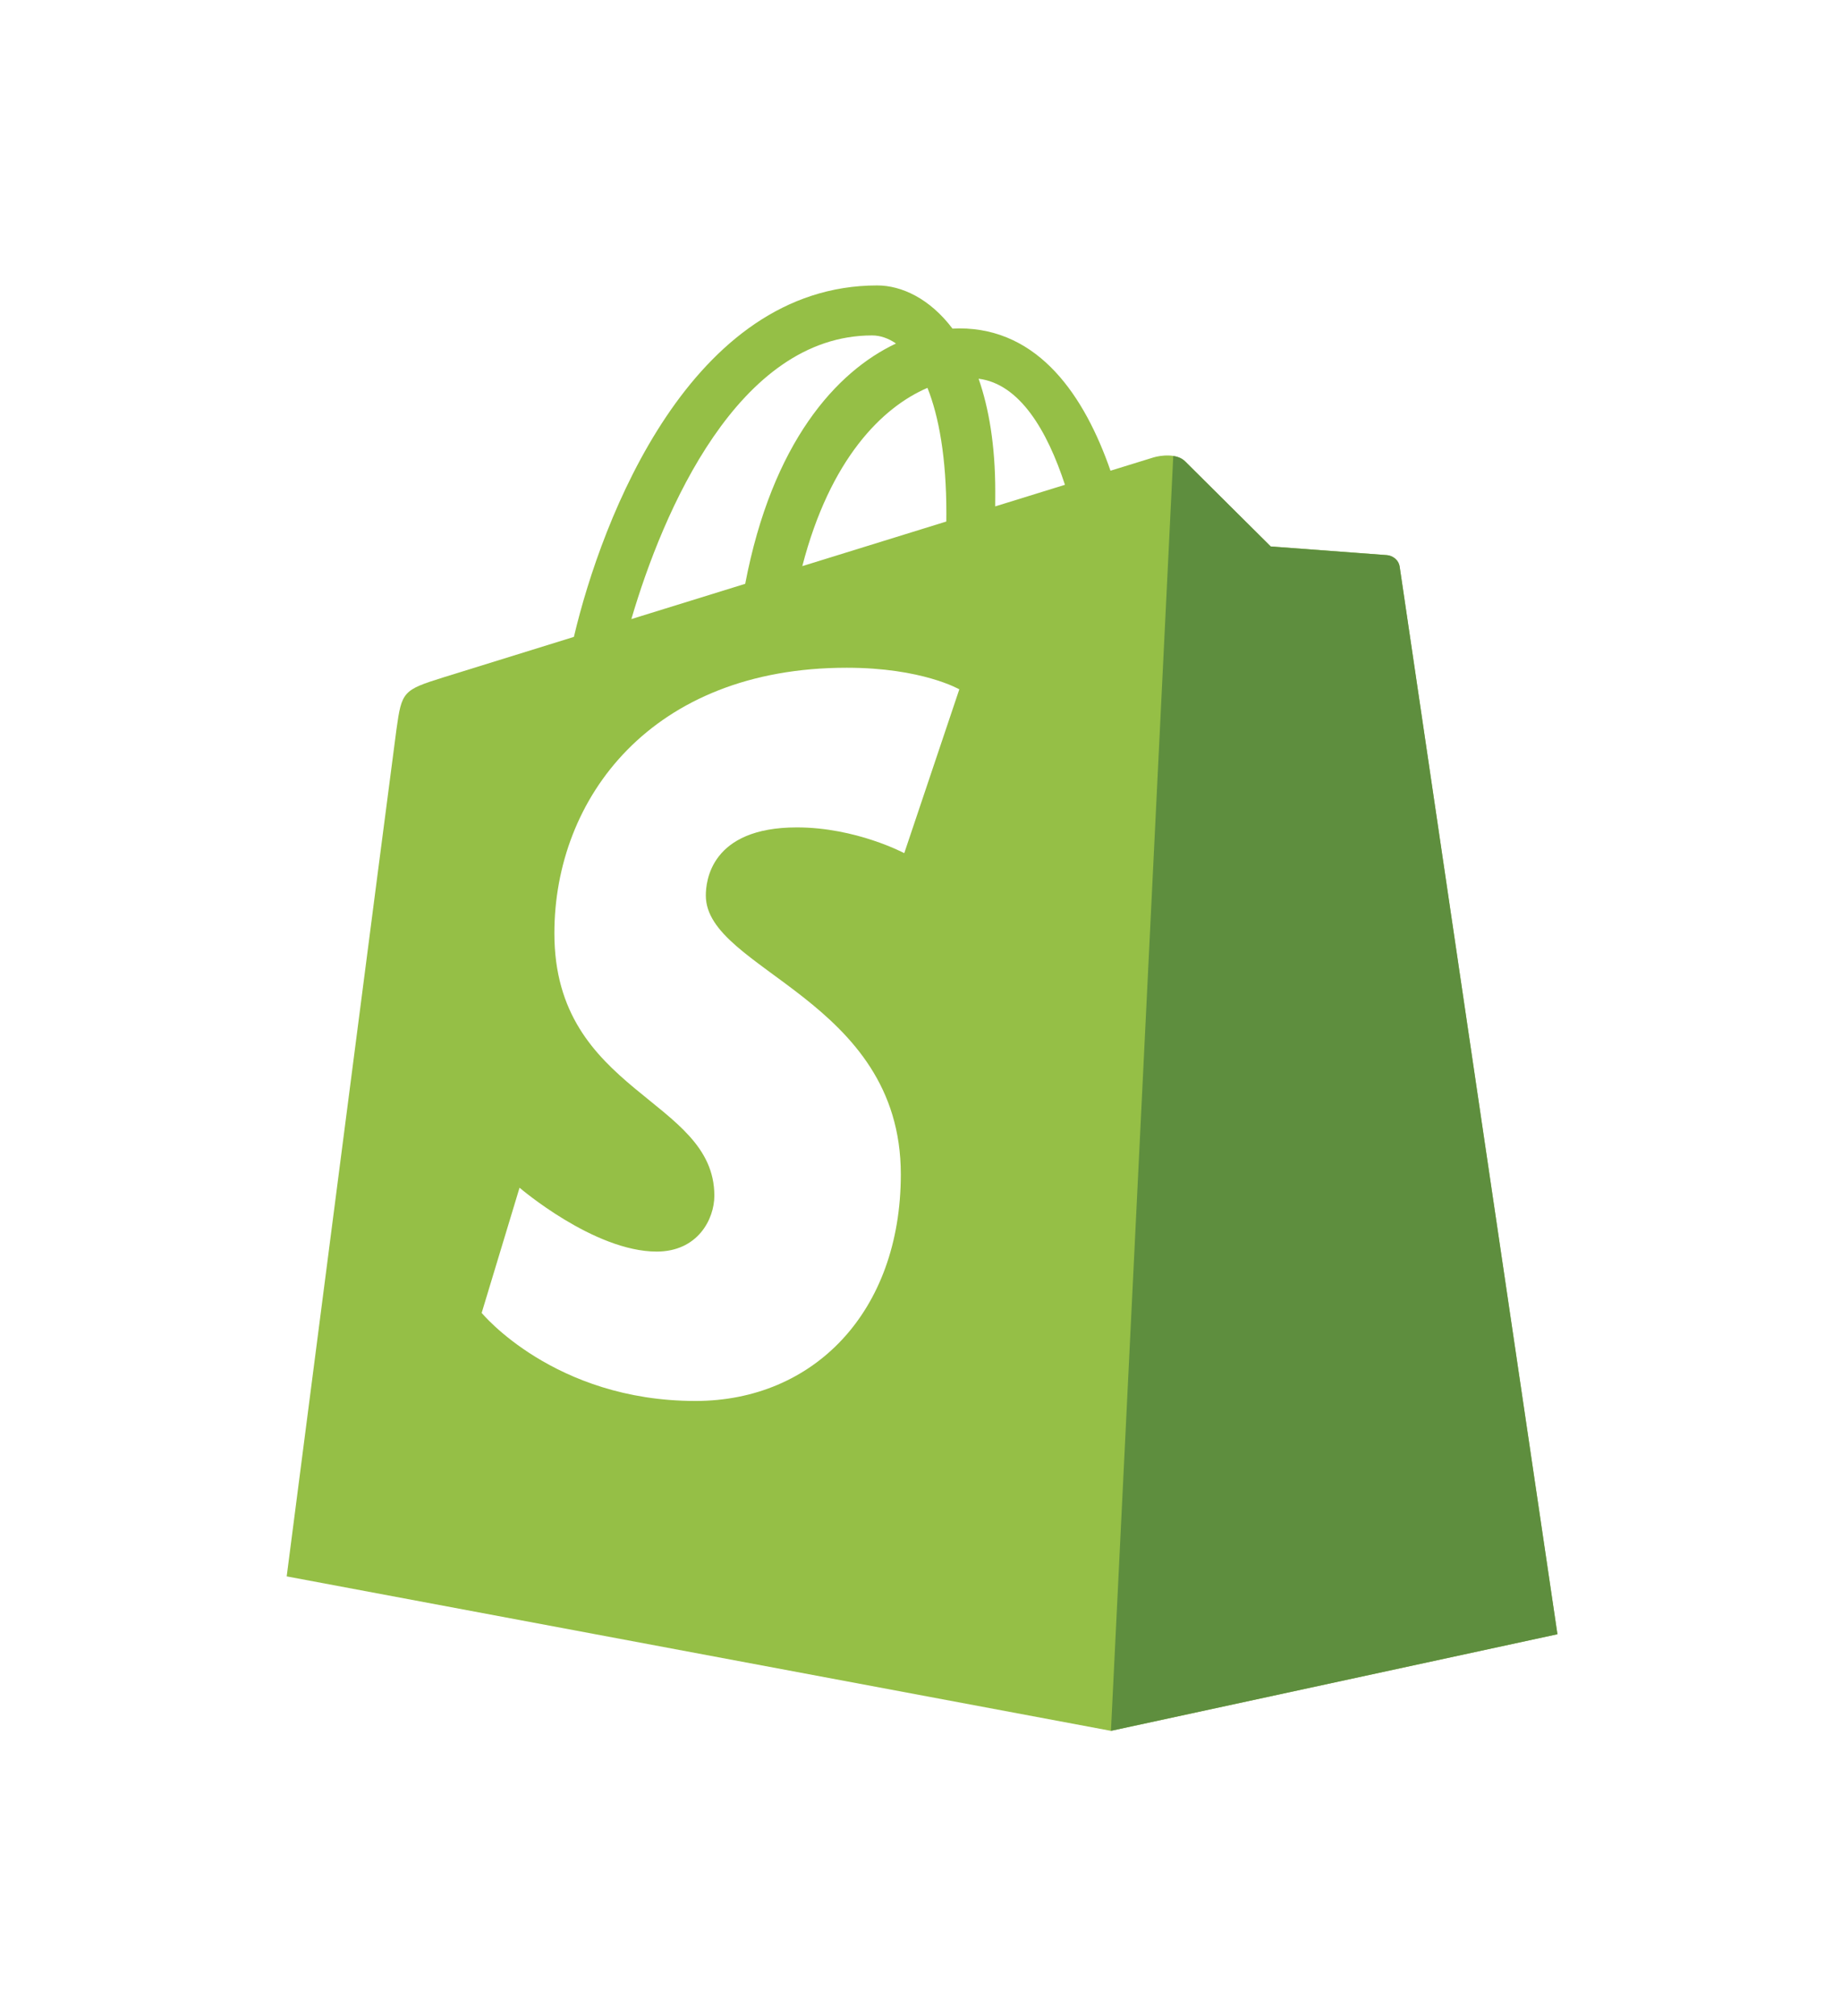
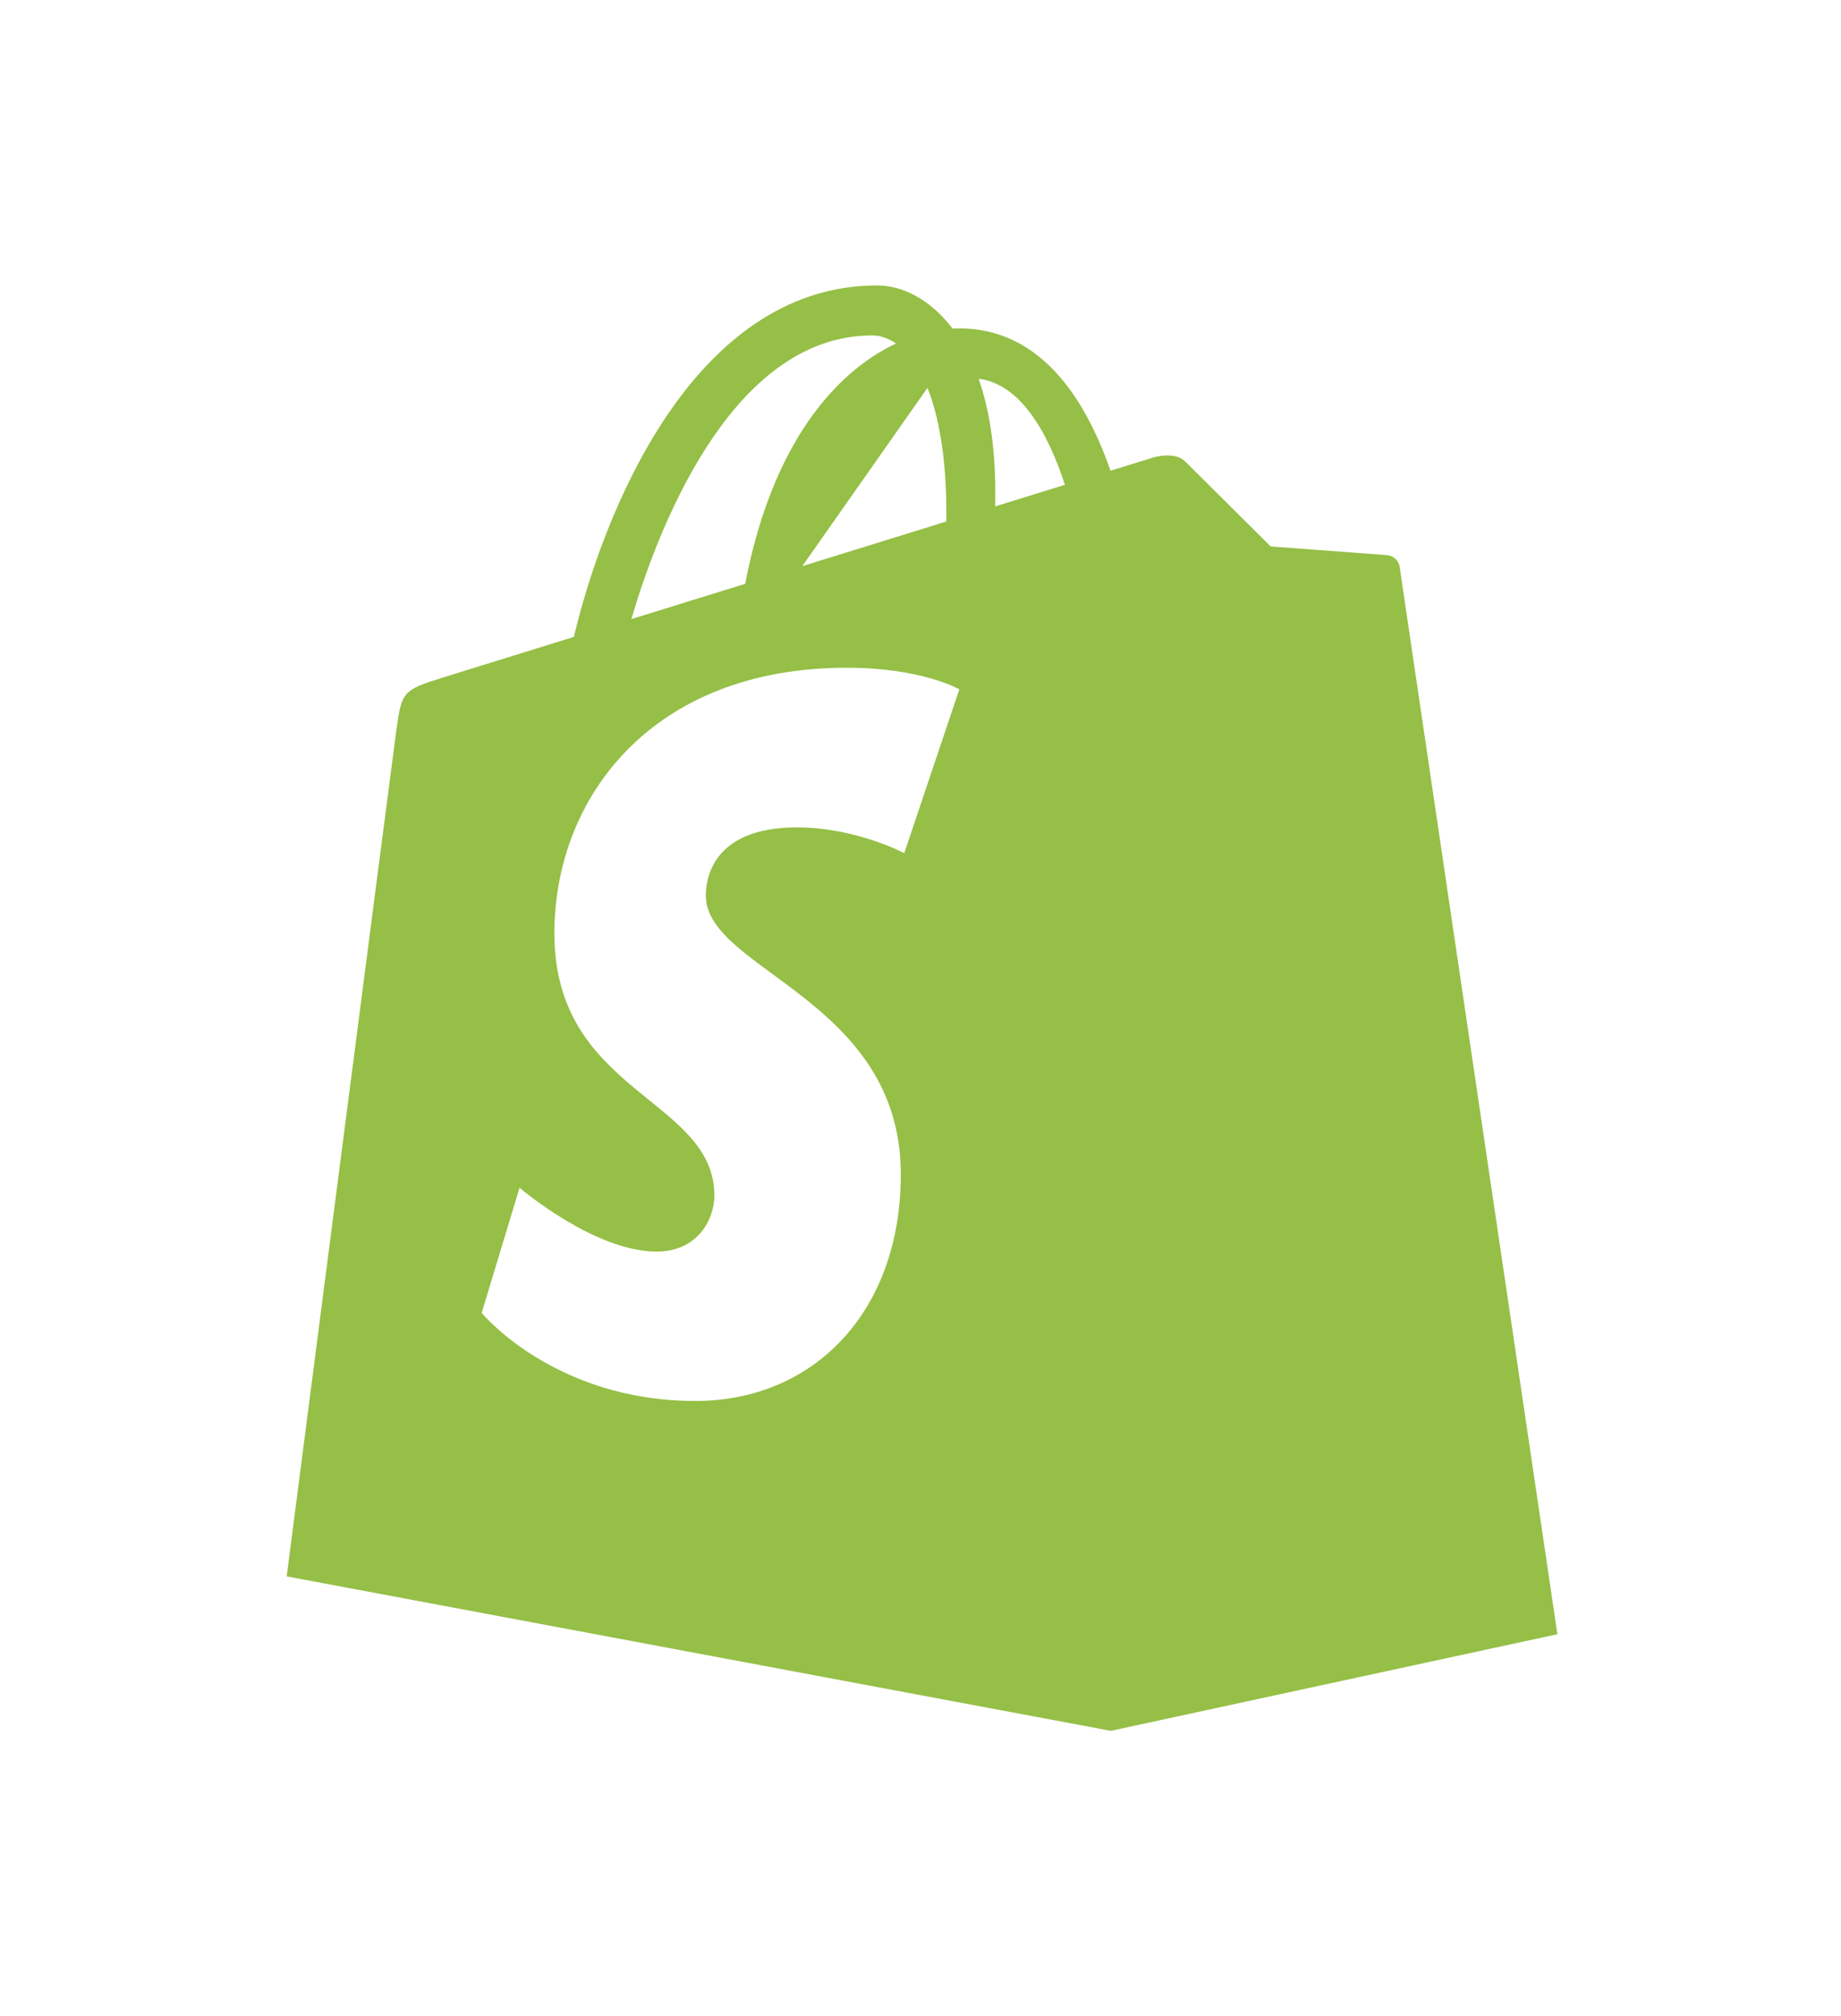
<svg xmlns="http://www.w3.org/2000/svg" width="327" height="358" viewBox="0 0 327 358" fill="none">
  <g filter="url(#filter0_d_2469_1275)">
-     <path d="M248.606 80.663C248.429 79.373 247.299 78.659 246.365 78.58C245.433 78.502 225.705 77.04 225.705 77.04C225.705 77.04 212.003 63.438 210.499 61.932C208.995 60.427 206.056 60.885 204.915 61.221C204.747 61.27 201.922 62.142 197.248 63.589C192.671 50.418 184.593 38.315 170.383 38.315C169.991 38.315 169.587 38.331 169.183 38.354C165.142 33.01 160.135 30.688 155.811 30.688C122.709 30.688 106.894 72.069 101.935 93.098C89.072 97.084 79.934 99.917 78.767 100.284C71.588 102.536 71.36 102.762 70.418 109.528C69.708 114.65 50.922 259.933 50.922 259.933L197.309 287.36L276.626 270.202C276.626 270.202 248.781 81.953 248.606 80.663ZM189.157 66.091L176.77 69.925C176.775 69.052 176.779 68.193 176.779 67.254C176.779 59.068 175.643 52.478 173.82 47.253C181.142 48.172 186.018 56.503 189.157 66.091ZM164.737 48.877C166.773 53.977 168.096 61.298 168.096 71.176C168.096 71.681 168.092 72.143 168.087 72.611C160.032 75.106 151.279 77.815 142.506 80.533C147.432 61.522 156.665 52.34 164.737 48.877ZM154.902 39.566C156.331 39.566 157.77 40.051 159.148 40.999C148.539 45.992 137.167 58.565 132.365 83.673L112.144 89.936C117.769 70.784 131.125 39.566 154.902 39.566Z" fill="#95BF46" />
+     <path d="M248.606 80.663C248.429 79.373 247.299 78.659 246.365 78.58C245.433 78.502 225.705 77.04 225.705 77.04C225.705 77.04 212.003 63.438 210.499 61.932C208.995 60.427 206.056 60.885 204.915 61.221C204.747 61.27 201.922 62.142 197.248 63.589C192.671 50.418 184.593 38.315 170.383 38.315C169.991 38.315 169.587 38.331 169.183 38.354C165.142 33.01 160.135 30.688 155.811 30.688C122.709 30.688 106.894 72.069 101.935 93.098C89.072 97.084 79.934 99.917 78.767 100.284C71.588 102.536 71.36 102.762 70.418 109.528C69.708 114.65 50.922 259.933 50.922 259.933L197.309 287.36L276.626 270.202C276.626 270.202 248.781 81.953 248.606 80.663ZM189.157 66.091L176.77 69.925C176.775 69.052 176.779 68.193 176.779 67.254C176.779 59.068 175.643 52.478 173.82 47.253C181.142 48.172 186.018 56.503 189.157 66.091ZM164.737 48.877C166.773 53.977 168.096 61.298 168.096 71.176C168.096 71.681 168.092 72.143 168.087 72.611C160.032 75.106 151.279 77.815 142.506 80.533ZM154.902 39.566C156.331 39.566 157.77 40.051 159.148 40.999C148.539 45.992 137.167 58.565 132.365 83.673L112.144 89.936C117.769 70.784 131.125 39.566 154.902 39.566Z" fill="#95BF46" />
  </g>
  <g filter="url(#filter1_d_2469_1275)">
-     <path d="M246.377 78.584C245.445 78.506 225.717 77.044 225.717 77.044C225.717 77.044 212.016 63.441 210.512 61.936C209.949 61.376 209.19 61.089 208.397 60.965L197.328 287.363L276.638 270.206C276.638 270.206 248.794 81.957 248.619 80.666C248.441 79.376 247.311 78.663 246.377 78.584Z" fill="#5E8E3E" />
-   </g>
+     </g>
  <path d="M170.395 122.411L160.615 151.503C160.615 151.503 152.046 146.93 141.542 146.93C126.144 146.93 125.369 156.593 125.369 159.028C125.369 172.315 160.004 177.407 160.004 208.529C160.004 233.015 144.474 248.782 123.534 248.782C98.405 248.782 85.555 233.143 85.555 233.143L92.283 210.913C92.283 210.913 105.492 222.253 116.638 222.253C123.922 222.253 126.884 216.519 126.884 212.329C126.884 194.997 98.469 194.224 98.469 165.744C98.469 141.774 115.674 118.578 150.403 118.578C163.784 118.578 170.395 122.411 170.395 122.411Z" fill="white" />
  <defs>
    <filter id="filter0_d_2469_1275" x="0.922" y="0.688" width="325.703" height="356.674" filterUnits="userSpaceOnUse" color-interpolation-filters="sRGB">
      <feFlood flood-opacity="0" result="BackgroundImageFix" />
      <feColorMatrix in="SourceAlpha" type="matrix" values="0 0 0 0 0 0 0 0 0 0 0 0 0 0 0 0 0 0 127 0" result="hardAlpha" />
      <feOffset dy="20" />
      <feGaussianBlur stdDeviation="25" />
      <feComposite in2="hardAlpha" operator="out" />
      <feColorMatrix type="matrix" values="0 0 0 0 0 0 0 0 0 0 0 0 0 0 0 0 0 0 0.15 0" />
      <feBlend mode="normal" in2="BackgroundImageFix" result="effect1_dropShadow_2469_1275" />
      <feBlend mode="normal" in="SourceGraphic" in2="effect1_dropShadow_2469_1275" result="shape" />
    </filter>
    <filter id="filter1_d_2469_1275" x="147.328" y="30.965" width="179.312" height="326.398" filterUnits="userSpaceOnUse" color-interpolation-filters="sRGB">
      <feFlood flood-opacity="0" result="BackgroundImageFix" />
      <feColorMatrix in="SourceAlpha" type="matrix" values="0 0 0 0 0 0 0 0 0 0 0 0 0 0 0 0 0 0 127 0" result="hardAlpha" />
      <feOffset dy="20" />
      <feGaussianBlur stdDeviation="25" />
      <feComposite in2="hardAlpha" operator="out" />
      <feColorMatrix type="matrix" values="0 0 0 0 0 0 0 0 0 0 0 0 0 0 0 0 0 0 0.15 0" />
      <feBlend mode="normal" in2="BackgroundImageFix" result="effect1_dropShadow_2469_1275" />
      <feBlend mode="normal" in="SourceGraphic" in2="effect1_dropShadow_2469_1275" result="shape" />
    </filter>
  </defs>
</svg>